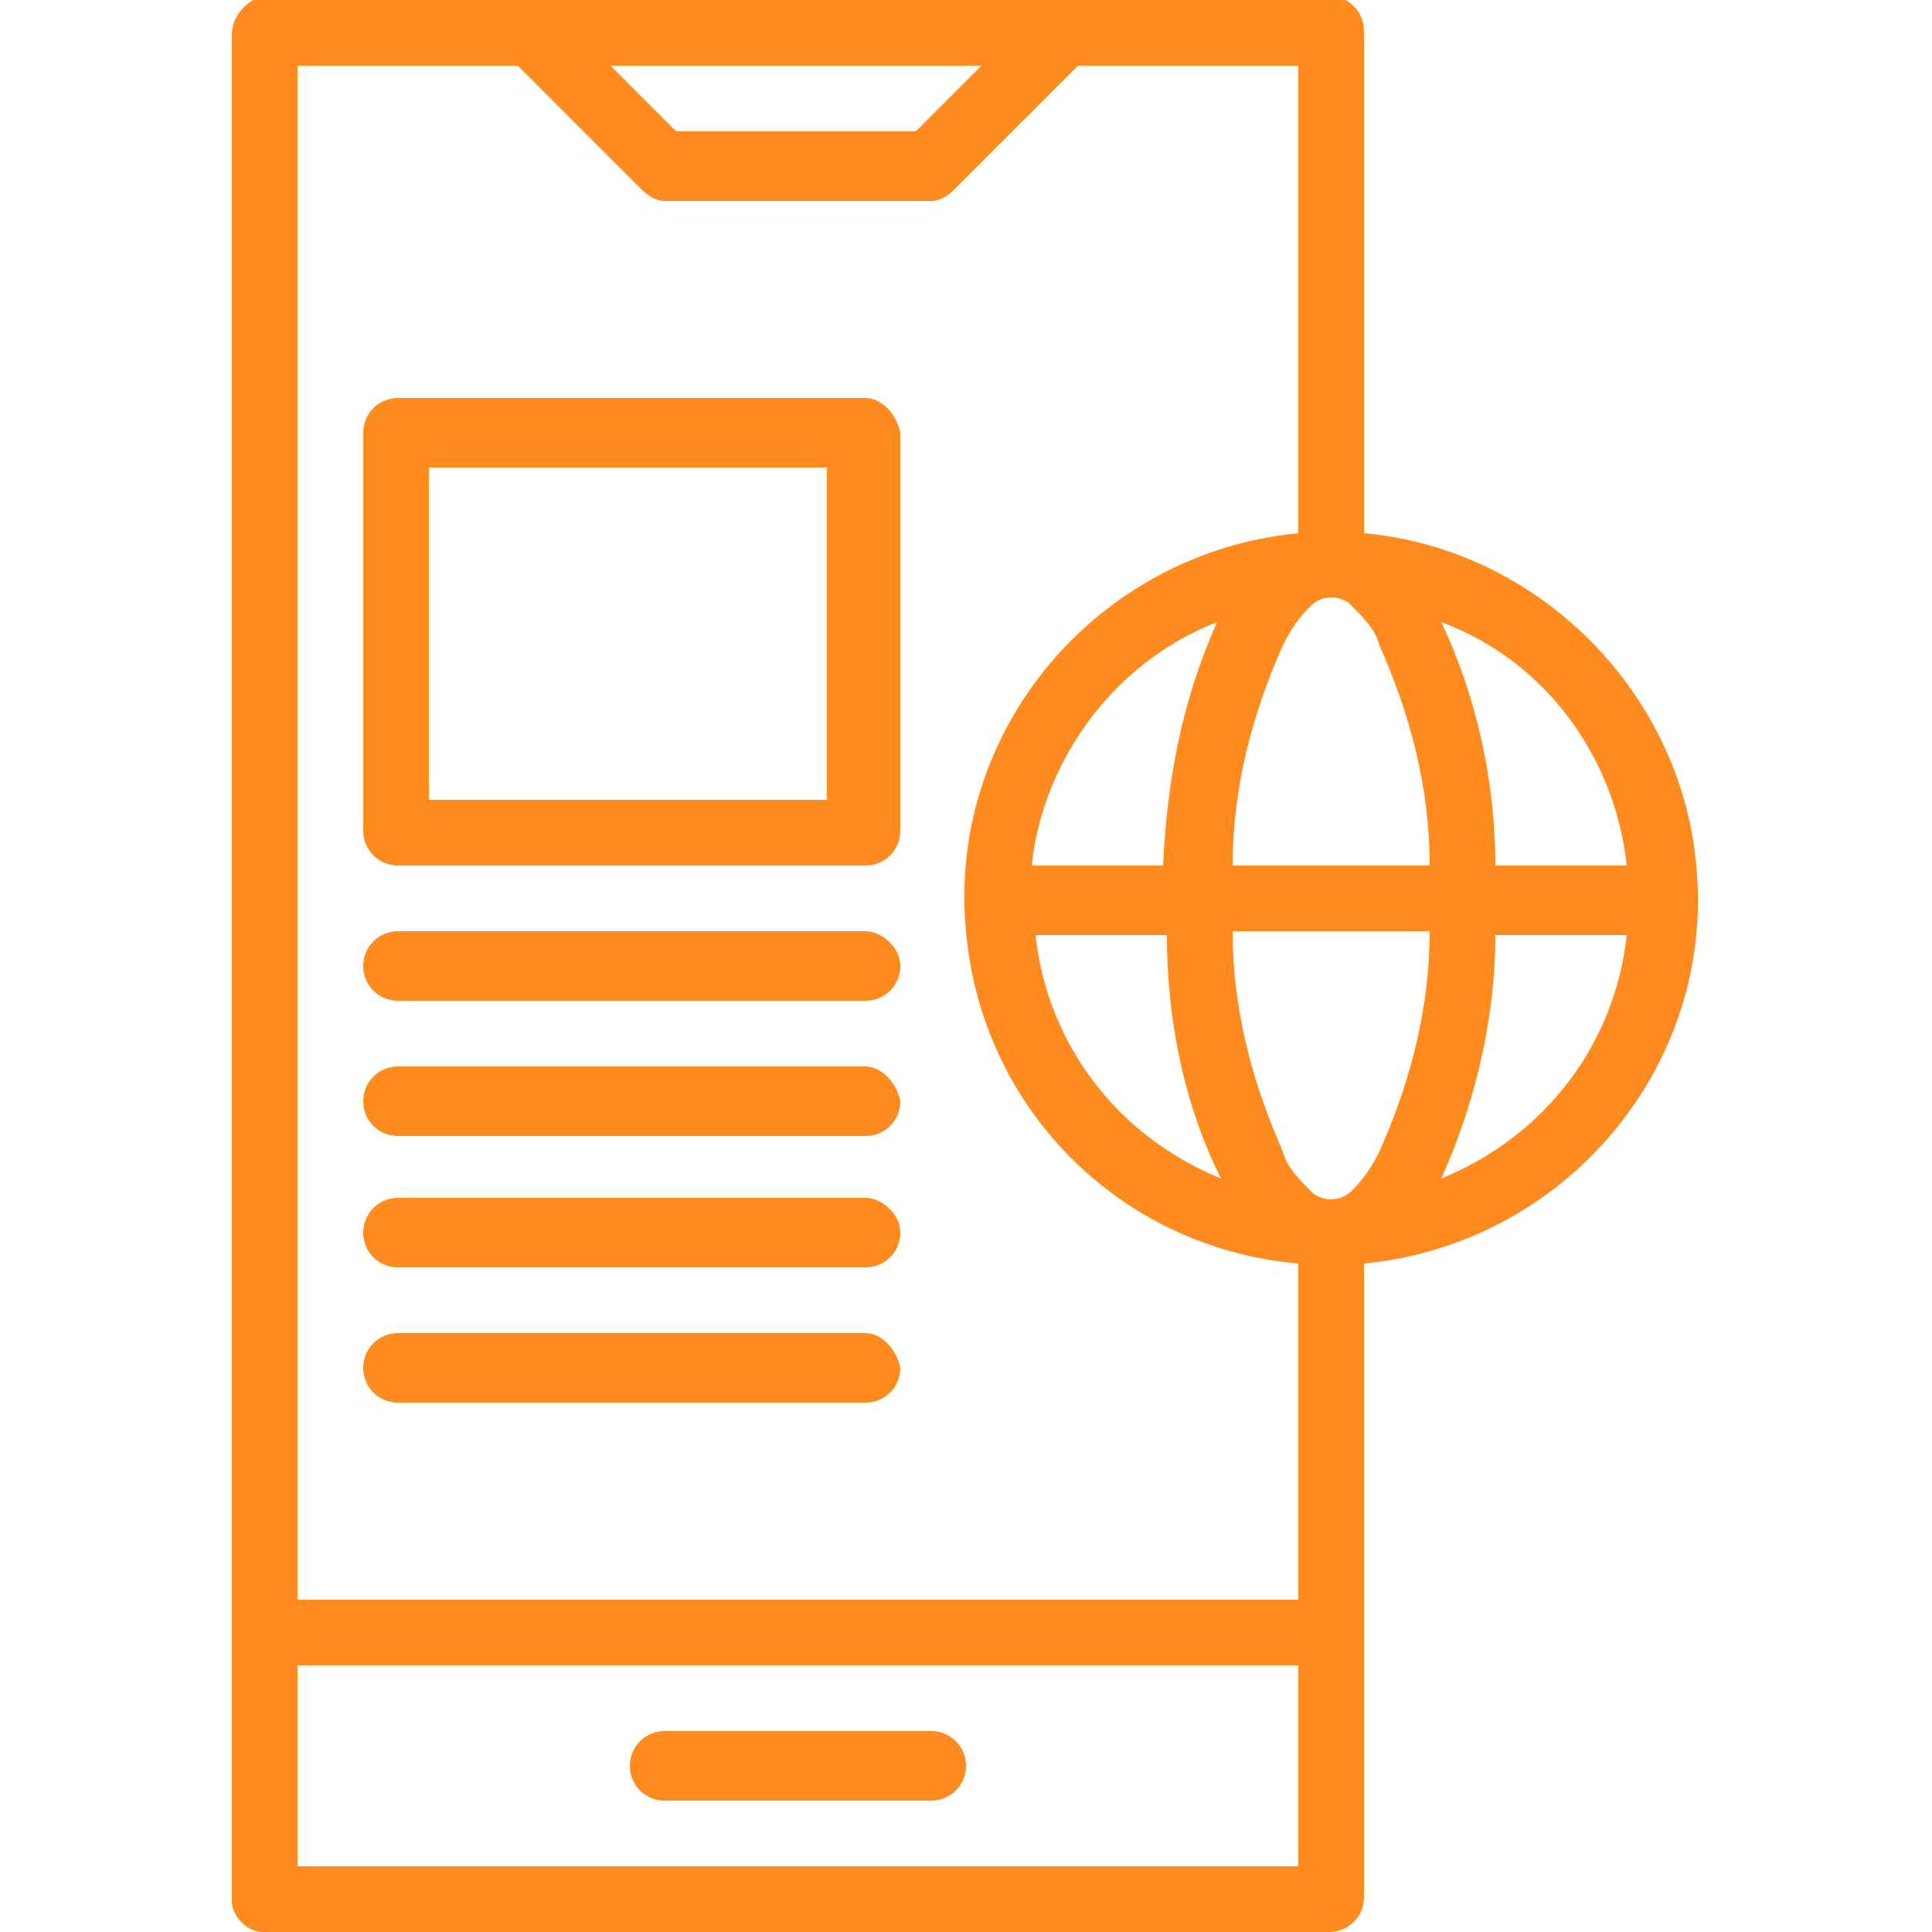
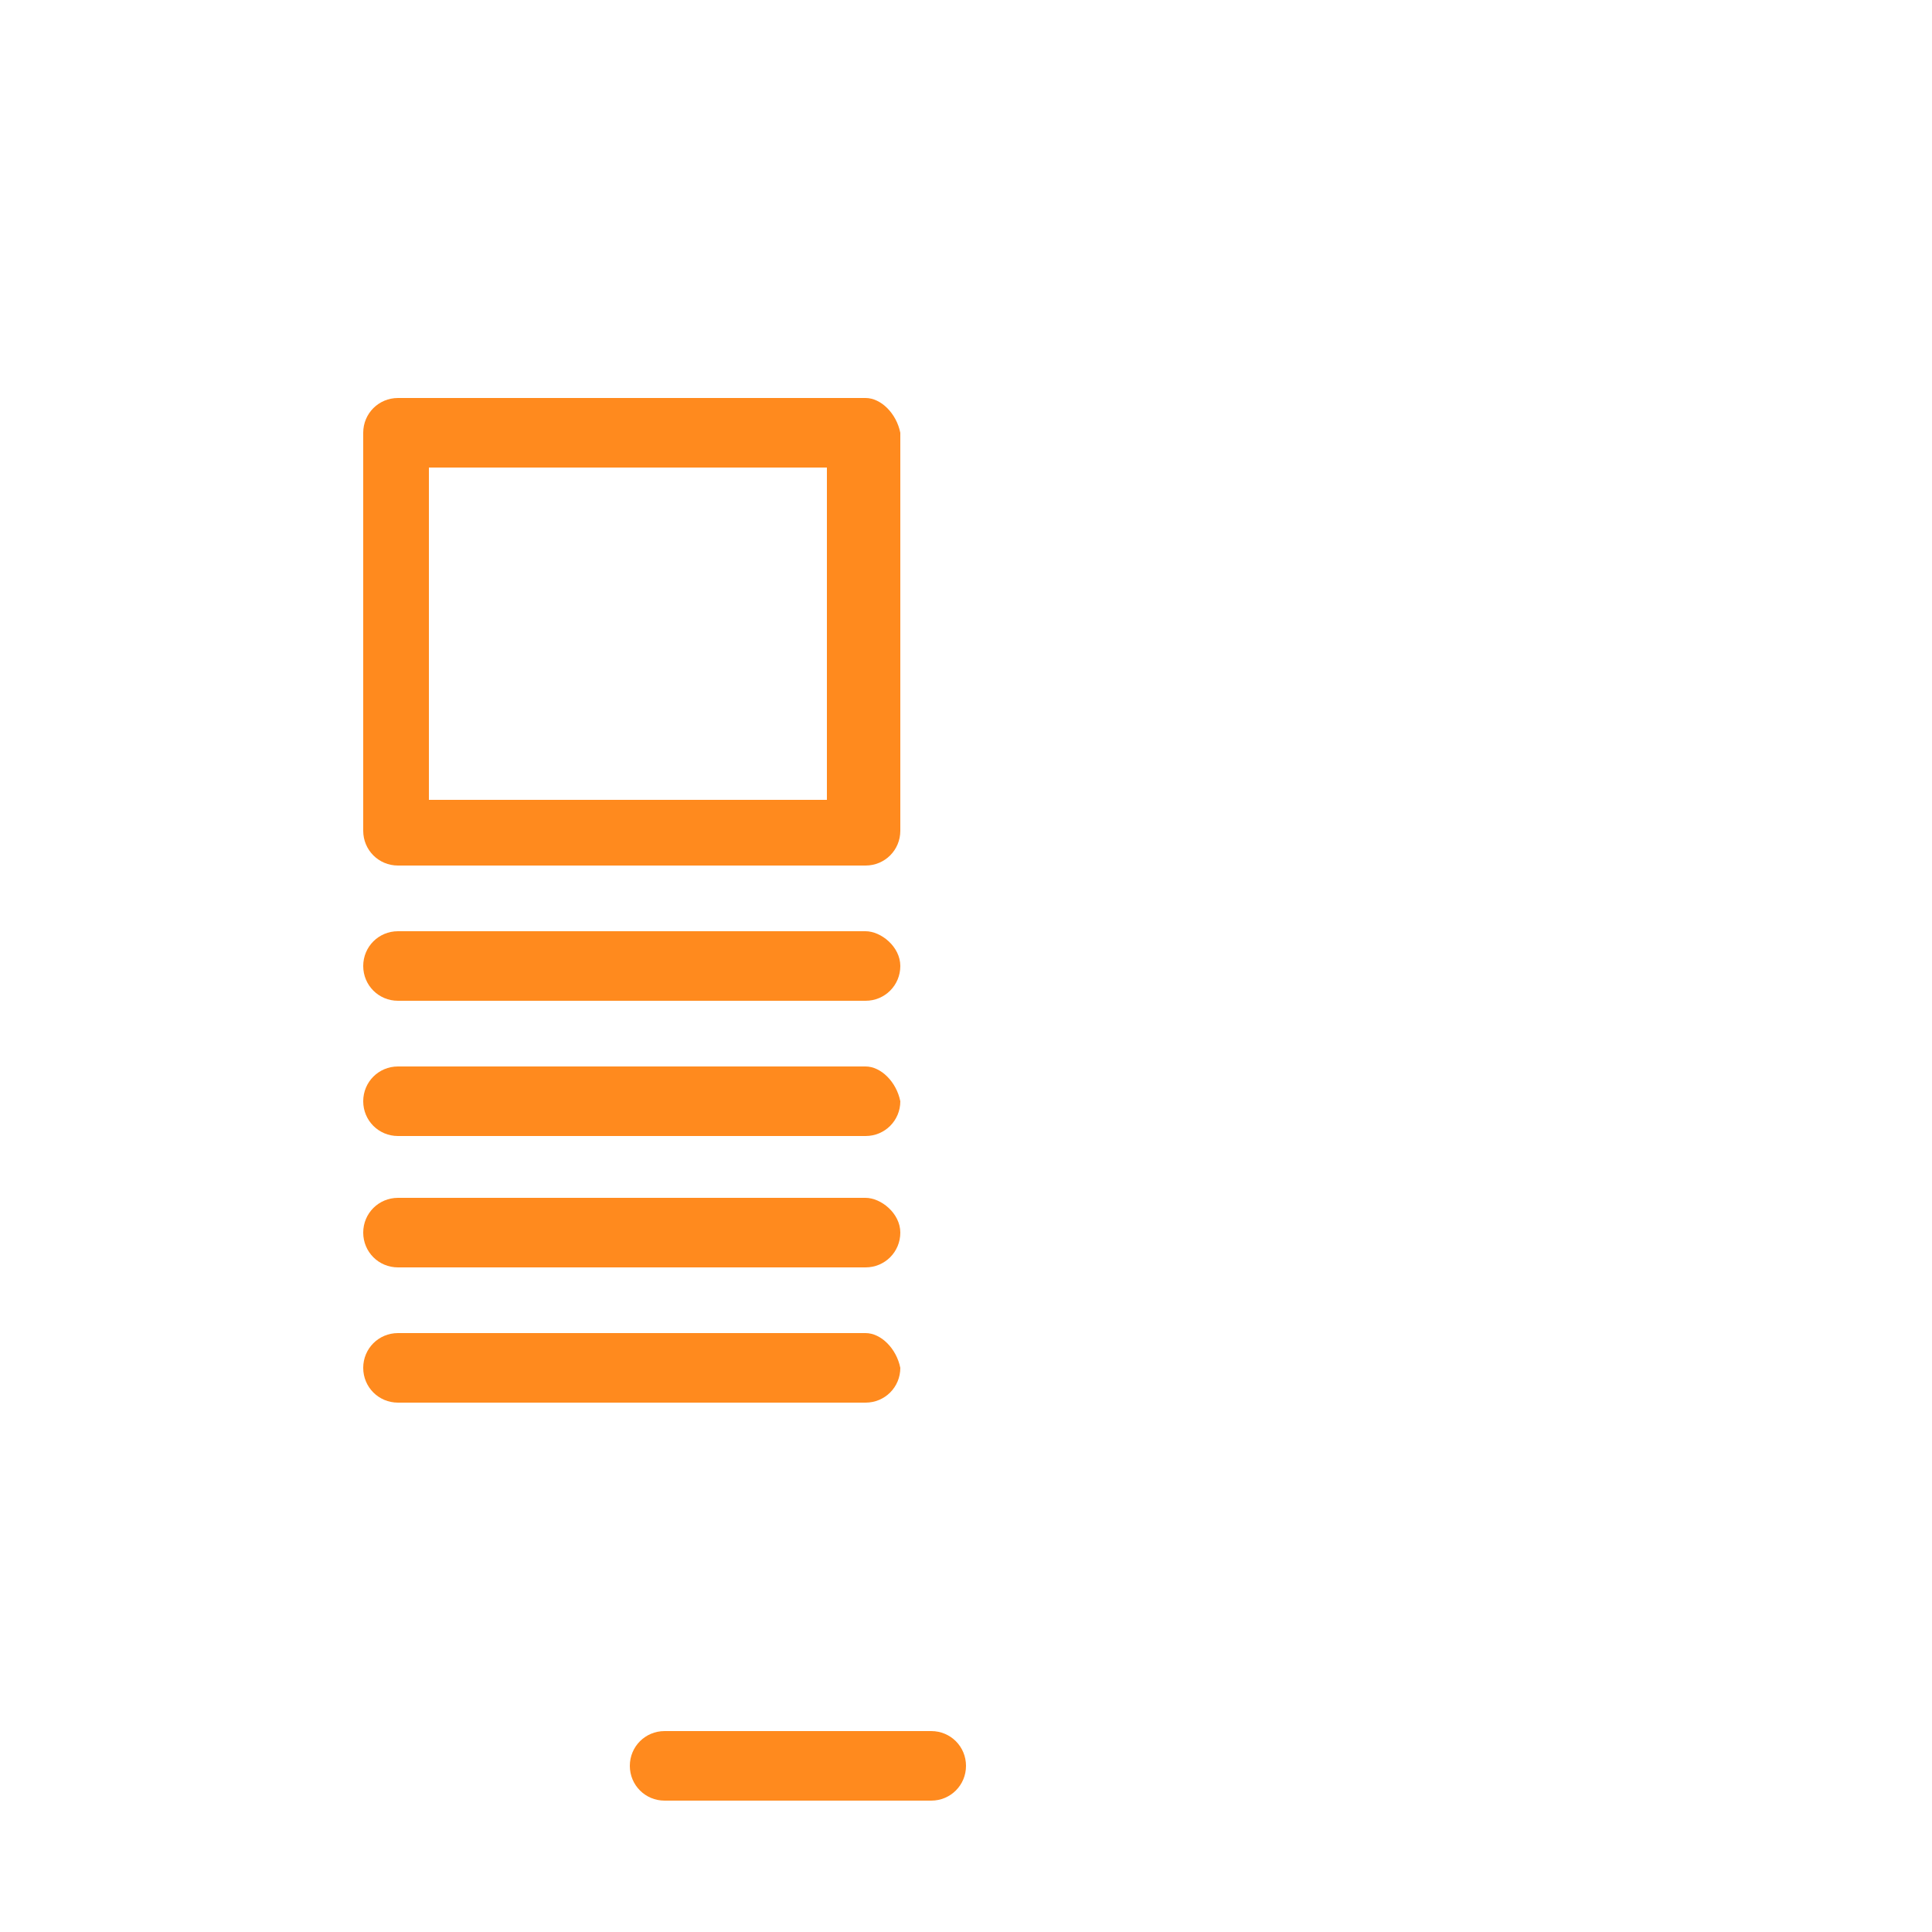
<svg xmlns="http://www.w3.org/2000/svg" version="1.1" id="Layer_1" x="0px" y="0px" viewBox="0 0 50 50" style="enable-background:new 0 0 50 50;" xml:space="preserve">
  <style type="text/css">
	.st0{fill-rule:evenodd;clip-rule:evenodd;fill:#FF8A1E;}
</style>
  <g>
    <g>
      <path class="st0" d="M22.4,10.3H10.3c-0.5,0-0.9,0.4-0.9,0.9v10.3c0,0.5,0.4,0.9,0.9,0.9h12.1c0.5,0,0.9-0.4,0.9-0.9V11.2    C23.2,10.7,22.8,10.3,22.4,10.3z M21.5,20.7H11.1v-8.6h10.3V20.7z M22.4,24.1H10.3c-0.5,0-0.9,0.4-0.9,0.9s0.4,0.9,0.9,0.9h12.1    c0.5,0,0.9-0.4,0.9-0.9S22.8,24.1,22.4,24.1z M22.4,27.6H10.3c-0.5,0-0.9,0.4-0.9,0.9c0,0.5,0.4,0.9,0.9,0.9h12.1    c0.5,0,0.9-0.4,0.9-0.9C23.2,28,22.8,27.6,22.4,27.6z M22.4,31H10.3c-0.5,0-0.9,0.4-0.9,0.9s0.4,0.9,0.9,0.9h12.1    c0.5,0,0.9-0.4,0.9-0.9S22.8,31,22.4,31z M22.4,34.5H10.3c-0.5,0-0.9,0.4-0.9,0.9c0,0.5,0.4,0.9,0.9,0.9h12.1    c0.5,0,0.9-0.4,0.9-0.9C23.2,34.9,22.8,34.5,22.4,34.5z M17.2,46.6h6.9c0.5,0,0.9-0.4,0.9-0.9s-0.4-0.9-0.9-0.9h-6.9    c-0.5,0-0.9,0.4-0.9,0.9S16.7,46.6,17.2,46.6z" />
-       <path class="st0" d="M35.3,13.8v-13c0-0.5-0.4-0.9-0.9-0.9H6.8C6.4,0,6,0.4,6,0.9v48.3C6,49.6,6.4,50,6.8,50h27.6    c0.5,0,0.9-0.4,0.9-0.9V32.7c5.2-0.5,9.1-5.1,8.6-10.3C43.5,17.9,39.8,14.2,35.3,13.8L35.3,13.8z M42.1,22.4h-3.4    c0-2.2-0.5-4.4-1.4-6.3C40,17.1,41.8,19.6,42.1,22.4z M25.4,1.7l-1.7,1.7h-6.2l-1.7-1.7H25.4z M33.6,48.3H7.7v-5.2h25.9V48.3z     M33.6,41.4H7.7V1.7h5.7l3.2,3.2c0.2,0.2,0.4,0.3,0.6,0.3h6.9c0.2,0,0.4-0.1,0.6-0.3l3.2-3.2h5.7v12.1c-5.2,0.5-9.1,5.1-8.6,10.3    c0.4,4.6,4,8.2,8.6,8.6V41.4z M30.1,22.4h-3.4c0.3-2.8,2.2-5.3,4.8-6.3C30.6,18.1,30.2,20.2,30.1,22.4z M31.6,30.5    c-2.7-1.1-4.5-3.5-4.8-6.3h3.4C30.2,26.3,30.6,28.5,31.6,30.5z M35.7,29.8c-0.2,0.4-0.4,0.7-0.7,1c-0.3,0.3-0.7,0.3-1,0.1    c0,0,0,0-0.1-0.1c-0.3-0.3-0.6-0.6-0.7-1c-0.8-1.8-1.3-3.7-1.3-5.7H37C37,26.1,36.5,28,35.7,29.8z M31.9,22.4c0-2,0.5-3.9,1.3-5.7    c0.2-0.4,0.4-0.7,0.7-1c0.3-0.3,0.7-0.3,1-0.1c0,0,0,0,0.1,0.1c0.3,0.3,0.6,0.6,0.7,1c0.8,1.8,1.3,3.7,1.3,5.7H31.9z M37.3,30.5    c0.9-2,1.4-4.2,1.4-6.3h3.4C41.8,27,40,29.4,37.3,30.5z" />
    </g>
  </g>
</svg>